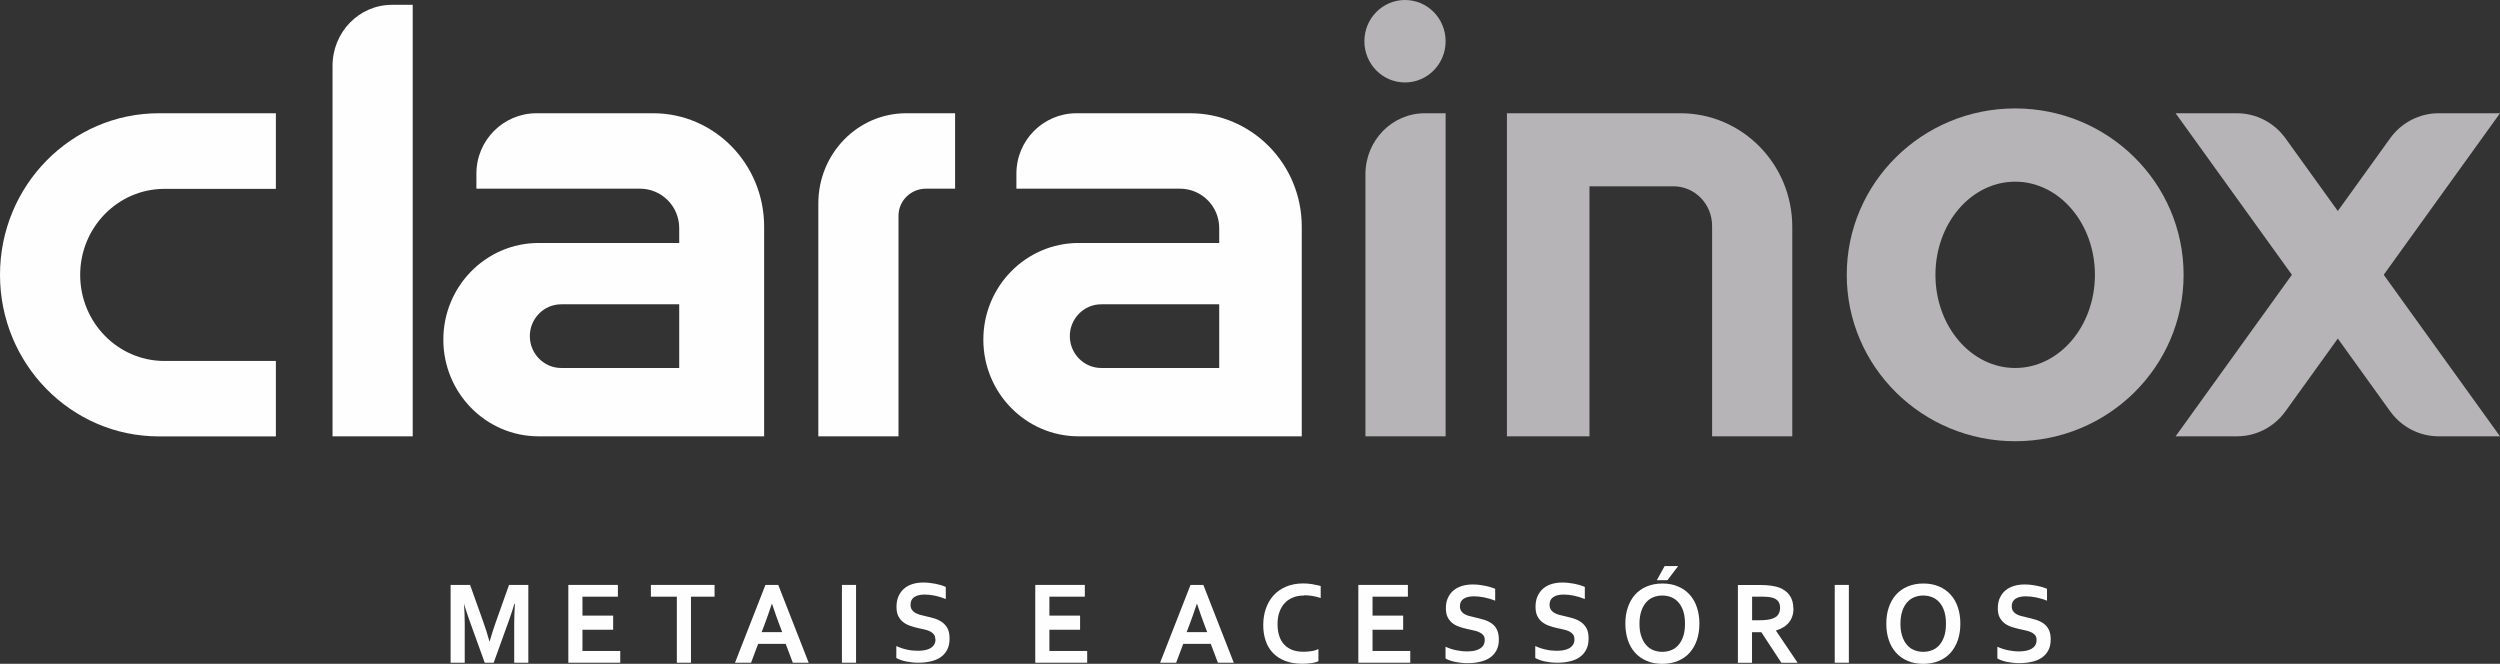
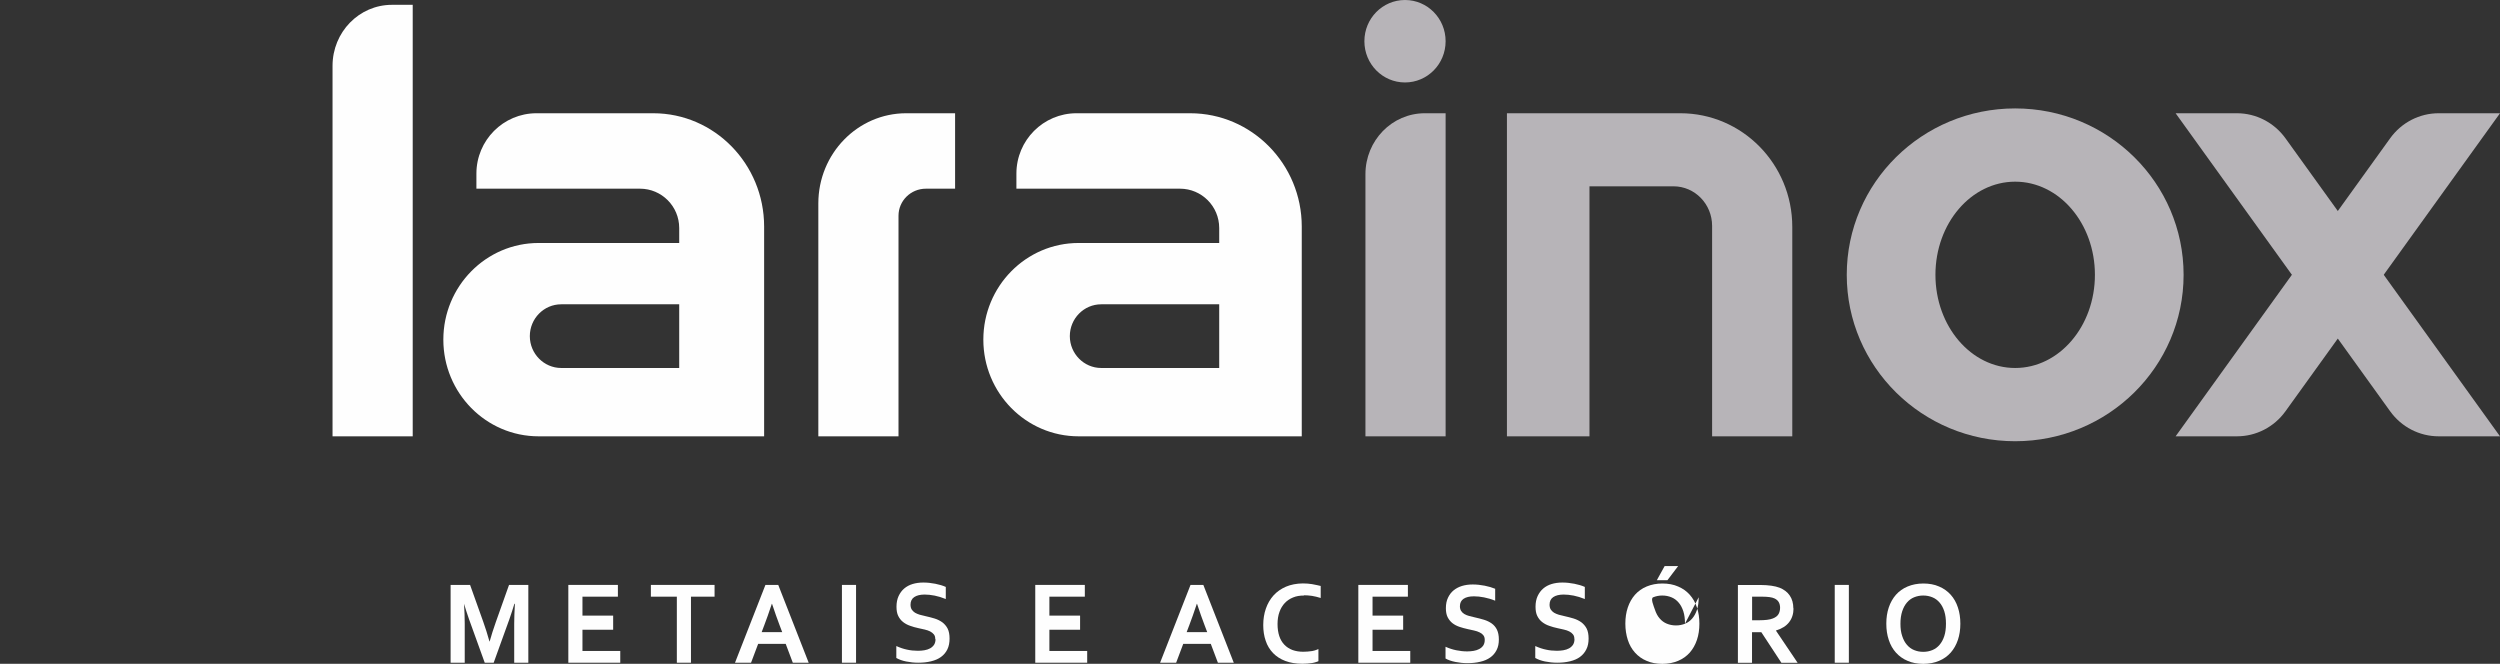
<svg xmlns="http://www.w3.org/2000/svg" id="Camada_2" viewBox="0 0 285 75.67">
  <rect x="0" y="0" width="285" height="75.67" fill="#333333" stroke="none" />
  <defs>
    <style>
      .cls-1 {
        fill: #b7b4b8;
      }

      .cls-2 {
        fill: #fefefe;
      }
    </style>
  </defs>
  <g id="Camada_1-2" data-name="Camada_1">
    <g id="Camada_x5F_1">
-       <path class="cls-2" d="M31.45,21.51v-8.6h-13.33C8.11,12.91,0,21.16,0,31.33h0c0,10.17,8.11,18.42,18.12,18.42h13.33v-8.6h-12.7c-5.31,0-9.61-4.39-9.61-9.81h0c0-5.42,4.3-9.81,9.61-9.81h12.7Z" />
      <path class="cls-2" d="M47.05,49.74h-9.14V7.5c0-3.84,3.03-6.95,6.77-6.95h2.37v49.2h0Z" />
      <path class="cls-2" d="M74.47,12.91h-13.31c-3.78,0-6.85,3.08-6.85,6.88v1.72h18.65c2.47,0,4.47,2.01,4.47,4.49v1.7h-16.03c-6,0-10.86,4.94-10.86,11.02s4.86,11.02,10.86,11.02h25.71v-23.91c0-7.13-5.66-12.92-12.64-12.92h0ZM77.43,41.95h-13.45c-1.97,0-3.58-1.63-3.58-3.63s1.6-3.63,3.58-3.63h13.45v7.26Z" />
      <path class="cls-2" d="M135.68,12.91h-12.96c-3.78,0-6.85,3.08-6.85,6.88v1.72h18.65c2.47,0,4.47,2.01,4.47,4.49v1.7h-16.03c-6,0-10.86,4.94-10.86,11.02s4.86,11.02,10.86,11.02h25.44v-23.91c0-7.13-5.7-12.92-12.72-12.92h0ZM138.99,41.95h-13.45c-1.97,0-3.58-1.63-3.58-3.63s1.6-3.63,3.58-3.63h13.45v7.26Z" />
      <path class="cls-2" d="M108.88,12.91h-5.57c-5.53,0-10.02,4.6-10.02,10.28v26.55h9.14v-25.15c0-1.7,1.4-3.08,3.12-3.08h3.33v-8.6h0Z" />
      <path class="cls-1" d="M164.8,49.74h-9.14v-29.88c0-3.84,3.03-6.95,6.77-6.95h2.37v36.83h0Z" />
      <path class="cls-1" d="M285,49.74h-6.99c-2.19,0-4.24-1.06-5.53-2.85l-24.46-33.98h6.99c2.18,0,4.24,1.06,5.53,2.85l24.46,33.98h0Z" />
      <path class="cls-1" d="M248.02,49.74h6.99c2.19,0,4.24-1.06,5.53-2.85l24.46-33.98h-6.99c-2.19,0-4.24,1.06-5.53,2.85l-24.46,33.98h0Z" />
      <path class="cls-1" d="M171.79,12.91v36.83h9.41v-28.5h9.58c2.43,0,4.4,2.02,4.4,4.51v23.99h9.14v-23.88c0-7.15-5.71-12.95-12.76-12.95h-19.77Z" />
      <path class="cls-1" d="M229.73,12.36c-10.61,0-19.2,8.49-19.2,18.97s8.6,18.97,19.2,18.97,19.2-8.49,19.2-18.97-8.6-18.97-19.2-18.97ZM229.73,41.95c-5.02,0-9.09-4.75-9.09-10.62s4.07-10.62,9.09-10.62,9.09,4.75,9.09,10.62-4.07,10.62-9.09,10.62Z" />
      <path class="cls-1" d="M160.17,9.4h0c-2.56,0-4.63-2.1-4.63-4.7s2.07-4.7,4.63-4.7,4.63,2.1,4.63,4.7-2.07,4.7-4.63,4.7Z" />
      <path class="cls-2" d="M55.82,73.13c.19-.69.43-1.44.71-2.23l1.5-4.22h2.2v8.87h-1.61v-4.45c0-.65.03-1.41.08-2.27h-.06c-.07.25-.16.53-.26.84-.1.31-.2.62-.31.92l-1.79,4.96h-1.02l-1.79-4.96c-.11-.3-.21-.61-.31-.92-.1-.31-.19-.59-.26-.84h0c.05.81.08,1.56.08,2.26v4.46h-1.61v-8.87h2.22l1.5,4.2c.25.7.49,1.45.71,2.25h.04Z" />
      <polygon class="cls-2" points="66.4 74.21 70.71 74.21 70.71 75.55 64.79 75.55 64.79 66.68 70.44 66.68 70.44 68.02 66.4 68.02 66.4 70.18 69.9 70.18 69.9 71.79 66.4 71.79 66.4 74.21" />
      <polygon class="cls-2" points="78.77 75.55 77.16 75.55 77.16 68.02 74.2 68.02 74.2 66.68 81.46 66.68 81.46 68.02 78.77 68.02 78.77 75.55" />
      <path class="cls-2" d="M89.56,73.4h-3.13l-.81,2.15h-1.83l3.47-8.87h1.46l3.47,8.87h-1.81l-.81-2.15ZM87.99,68.83c-.32.96-.6,1.76-.85,2.41l-.31.82h2.34l-.31-.82c-.25-.65-.53-1.45-.85-2.41h-.03,0Z" />
      <polygon class="cls-2" points="95.98 66.68 97.59 66.68 97.59 75.55 95.98 75.55 95.98 66.68" />
      <path class="cls-2" d="M106.62,72.86c0-.22-.05-.41-.16-.54s-.25-.25-.43-.34c-.18-.09-.39-.16-.61-.21-.23-.05-.47-.11-.72-.16-.33-.07-.65-.16-.95-.27-.3-.1-.57-.25-.8-.43-.23-.18-.41-.41-.55-.69-.14-.28-.2-.63-.2-1.05,0-.47.08-.87.24-1.22.16-.34.37-.63.64-.86.27-.23.59-.4.95-.51.36-.11.77-.17,1.23-.17s.91.05,1.37.14c.46.09.85.21,1.19.36v1.38c-.44-.18-.87-.31-1.27-.39-.41-.08-.79-.12-1.14-.12-.51,0-.91.1-1.19.29-.28.19-.42.48-.42.87,0,.22.05.41.14.55.09.14.22.26.37.36.16.09.34.17.54.23s.42.11.65.16c.36.08.71.17,1.04.27.33.1.62.25.88.43.25.19.46.43.61.72.15.3.22.68.22,1.14s-.08.89-.25,1.23c-.17.35-.41.63-.72.86-.31.23-.69.39-1.14.5-.45.11-.93.16-1.47.16-.46,0-.92-.05-1.37-.14-.45-.09-.82-.23-1.12-.4v-1.36c.42.19.83.33,1.23.41.4.09.81.13,1.24.13.25,0,.49-.02.73-.06.24-.04.45-.11.64-.21.19-.1.34-.24.46-.41.11-.17.17-.39.17-.64h0Z" />
      <polygon class="cls-2" points="119.63 74.21 123.94 74.21 123.94 75.55 118.02 75.55 118.02 66.68 123.67 66.68 123.67 68.02 119.63 68.02 119.63 70.18 123.13 70.18 123.13 71.79 119.63 71.79 119.63 74.21" />
      <path class="cls-2" d="M138.02,73.4h-3.13l-.81,2.15h-1.83l3.47-8.87h1.46l3.47,8.87h-1.81l-.81-2.15h0ZM136.44,68.83c-.32.96-.6,1.76-.85,2.41l-.31.82h2.34l-.31-.82c-.25-.65-.53-1.45-.85-2.41h-.03Z" />
      <path class="cls-2" d="M148.67,67.89c-.5,0-.9.07-1.26.22-.37.15-.68.36-.94.63-.26.28-.47.62-.61,1.02-.15.41-.22.87-.22,1.39s.07.97.2,1.37c.13.39.33.72.58.98.25.26.56.46.92.6.36.13.77.2,1.23.2.33,0,.66-.03,1.01-.08.34-.05.72-.23.72-.23v1.39s-.39.16-.74.21c-.35.05-.71.08-1.09.08-.74,0-1.38-.11-1.94-.32-.56-.21-1.02-.51-1.4-.9-.37-.39-.66-.85-.84-1.4-.19-.54-.28-1.14-.28-1.8s.1-1.3.3-1.87c.2-.58.49-1.07.87-1.5.38-.42.85-.75,1.42-1,.57-.24,1.21-.36,1.93-.37.37,0,.72.03,1.04.08.33.05.99.21.99.21v1.37c-.35-.11-.68-.19-.99-.24-.3-.04-.6-.07-.89-.07h0Z" />
      <polygon class="cls-2" points="156.47 74.21 160.77 74.21 160.77 75.55 154.85 75.55 154.85 66.68 160.5 66.68 160.5 68.02 156.47 68.02 156.47 70.18 159.96 70.18 159.96 71.79 156.47 71.79 156.47 74.21" />
      <path class="cls-2" d="M169.26,72.95c0-.22-.05-.4-.16-.53-.11-.14-.25-.25-.43-.33-.18-.09-.39-.16-.62-.21-.23-.05-.47-.11-.72-.16-.33-.07-.65-.16-.95-.26-.3-.1-.57-.24-.8-.42-.23-.18-.41-.41-.55-.68-.14-.28-.2-.62-.2-1.03,0-.46.08-.86.24-1.19.16-.34.37-.62.64-.84.27-.22.59-.39.95-.5.36-.11.77-.17,1.23-.17s.91.05,1.37.14c.46.09.85.21,1.19.35v1.36c-.44-.18-.87-.3-1.27-.38-.41-.08-.79-.12-1.14-.12-.51,0-.91.09-1.19.28-.28.19-.42.47-.42.85,0,.22.05.4.14.54.09.14.22.26.37.35.16.09.34.17.54.22.2.06.42.11.65.16.36.08.71.17,1.04.27.33.1.62.24.88.42.25.18.46.42.6.71s.22.66.22,1.12-.08.87-.26,1.21c-.17.34-.41.62-.72.84-.31.22-.69.39-1.14.49-.45.11-.93.16-1.47.16-.46,0-.92-.05-1.37-.14-.45-.09-.82-.22-1.12-.39v-1.34c.42.19.83.32,1.23.4.4.08.81.13,1.24.13.25,0,.49-.02.73-.06.24-.04.45-.11.64-.21.19-.1.34-.23.46-.4.11-.17.17-.38.17-.63h0Z" />
      <path class="cls-2" d="M179.48,72.86c0-.22-.05-.41-.16-.54-.11-.14-.25-.25-.43-.34-.18-.09-.39-.16-.62-.21-.23-.05-.47-.11-.72-.16-.33-.07-.65-.16-.95-.27-.3-.1-.57-.25-.8-.43-.23-.18-.41-.41-.55-.69-.14-.28-.2-.63-.2-1.05,0-.47.08-.87.24-1.22.16-.34.37-.63.64-.86.27-.23.59-.4.95-.51.36-.11.77-.17,1.23-.17s.91.05,1.37.14c.46.09.85.21,1.19.36v1.38c-.44-.18-.87-.31-1.27-.39-.41-.08-.79-.12-1.14-.12-.51,0-.91.1-1.19.29-.28.19-.42.48-.42.87,0,.22.05.41.14.55.09.14.22.26.37.36.16.09.34.17.54.23.2.06.42.11.65.16.36.08.71.17,1.04.27.33.1.62.25.88.43.25.19.46.43.61.72.15.3.22.68.22,1.14s-.08.89-.26,1.23c-.17.35-.41.63-.72.86-.31.23-.69.39-1.14.5-.45.11-.93.16-1.47.16-.46,0-.92-.05-1.37-.14-.45-.09-.82-.23-1.12-.4v-1.36c.42.19.83.33,1.23.41.4.09.81.13,1.24.13.25,0,.49-.02.73-.06.24-.04.45-.11.64-.21.19-.1.34-.24.46-.41.11-.17.17-.39.17-.64h0Z" />
-       <path class="cls-2" d="M193.73,71.1c0,.67-.09,1.29-.28,1.85-.19.56-.46,1.04-.82,1.45-.36.4-.8.72-1.33.94-.53.22-1.12.34-1.79.34s-1.27-.11-1.79-.34c-.53-.22-.97-.54-1.33-.94-.36-.4-.64-.89-.82-1.45s-.28-1.18-.28-1.85.09-1.29.28-1.85c.19-.56.46-1.04.82-1.45.36-.4.8-.72,1.33-.94.53-.22,1.12-.34,1.79-.34s1.27.11,1.79.34c.53.22.97.54,1.33.94.36.4.64.89.82,1.45.19.56.28,1.18.28,1.85ZM192.09,71.1c0-.54-.06-1-.19-1.41-.13-.4-.31-.74-.54-1-.23-.27-.5-.47-.82-.6-.32-.13-.66-.2-1.04-.2s-.72.07-1.04.2c-.32.13-.59.33-.82.6-.23.27-.41.6-.54,1-.13.4-.2.87-.2,1.41s.06,1,.2,1.41c.13.4.31.74.54,1,.23.27.5.47.82.6.32.13.66.2,1.04.2s.72-.07,1.04-.2c.32-.13.59-.33.82-.6.23-.27.41-.6.54-1,.13-.4.19-.87.19-1.41ZM191.31,64.53l-1.22,1.61h-1.21l.89-1.61h1.54,0Z" />
+       <path class="cls-2" d="M193.73,71.1c0,.67-.09,1.29-.28,1.85-.19.56-.46,1.04-.82,1.45-.36.4-.8.72-1.33.94-.53.22-1.12.34-1.79.34s-1.27-.11-1.79-.34c-.53-.22-.97-.54-1.33-.94-.36-.4-.64-.89-.82-1.45s-.28-1.18-.28-1.85.09-1.29.28-1.85c.19-.56.46-1.04.82-1.45.36-.4.8-.72,1.33-.94.53-.22,1.12-.34,1.79-.34s1.27.11,1.79.34c.53.22.97.54,1.33.94.36.4.64.89.82,1.45.19.56.28,1.18.28,1.85ZM192.09,71.1c0-.54-.06-1-.19-1.41-.13-.4-.31-.74-.54-1-.23-.27-.5-.47-.82-.6-.32-.13-.66-.2-1.04-.2s-.72.07-1.04.2s.06,1,.2,1.41c.13.4.31.74.54,1,.23.27.5.47.82.6.32.13.66.2,1.04.2s.72-.07,1.04-.2c.32-.13.59-.33.82-.6.23-.27.41-.6.54-1,.13-.4.19-.87.19-1.41ZM191.31,64.53l-1.22,1.61h-1.21l.89-1.61h1.54,0Z" />
      <path class="cls-2" d="M204.46,69.35c0,.62-.16,1.14-.5,1.58-.33.43-.84.75-1.53.96v-.04l2.5,3.71h-1.85l-2.29-3.49h-1.06v3.49h-1.61v-8.87h2.6c.43,0,.83.03,1.2.08.37.05.69.13.95.23.5.2.89.49,1.16.89.27.39.41.88.41,1.47h0ZM200.53,70.71c.36,0,.67-.02.92-.05.25-.03.46-.08.64-.15.32-.12.54-.29.66-.5.12-.21.18-.46.18-.73,0-.24-.05-.45-.15-.63-.1-.18-.26-.32-.49-.43-.15-.07-.34-.12-.57-.15-.23-.03-.51-.05-.85-.05h-1.13v2.69h.78Z" />
      <polygon class="cls-2" points="209.16 66.68 210.77 66.68 210.77 75.55 209.16 75.55 209.16 66.68" />
      <path class="cls-2" d="M223.48,71.1c0,.67-.09,1.29-.28,1.85-.19.56-.46,1.04-.82,1.45-.36.4-.8.72-1.33.94-.53.22-1.12.34-1.79.34s-1.27-.11-1.79-.34c-.53-.22-.97-.54-1.33-.94-.36-.4-.64-.89-.82-1.45-.19-.56-.28-1.18-.28-1.85s.09-1.29.28-1.85c.19-.56.46-1.04.82-1.45.36-.4.8-.72,1.33-.94.53-.22,1.12-.34,1.79-.34s1.27.11,1.79.34c.53.22.97.54,1.33.94.36.4.64.89.82,1.45.19.56.28,1.18.28,1.85ZM221.84,71.1c0-.54-.06-1-.19-1.41-.13-.4-.31-.74-.54-1-.23-.27-.5-.47-.82-.6-.32-.13-.66-.2-1.04-.2s-.72.07-1.04.2c-.32.13-.59.33-.82.6-.23.27-.41.6-.54,1-.13.4-.2.87-.2,1.41s.06,1,.2,1.41c.13.4.31.74.54,1,.23.27.5.47.82.6.32.13.66.2,1.04.2s.72-.07,1.04-.2c.32-.13.59-.33.82-.6.23-.27.41-.6.54-1,.13-.4.19-.87.19-1.41Z" />
-       <path class="cls-2" d="M232.17,72.95c0-.22-.05-.4-.16-.53s-.25-.25-.43-.33c-.18-.09-.39-.16-.61-.21-.23-.05-.47-.11-.72-.16-.33-.07-.65-.16-.95-.26-.3-.1-.57-.24-.8-.42-.23-.18-.41-.41-.55-.68-.14-.28-.2-.62-.2-1.03,0-.46.08-.86.24-1.19.16-.34.37-.62.64-.84.27-.22.59-.39.95-.5.36-.11.77-.17,1.23-.17s.91.05,1.37.14c.46.09.85.21,1.18.35v1.36c-.44-.18-.87-.3-1.27-.38-.41-.08-.79-.12-1.14-.12-.51,0-.91.09-1.19.28-.28.19-.42.47-.42.85,0,.22.05.4.14.54.09.14.22.26.37.35.16.09.34.17.54.22s.42.11.65.16c.36.08.71.17,1.04.27.33.1.62.24.88.42.25.18.46.42.6.71.15.29.22.66.22,1.12s-.08.87-.26,1.21c-.17.34-.41.62-.72.84-.31.22-.69.39-1.14.49s-.93.16-1.47.16c-.46,0-.92-.05-1.37-.14-.45-.09-.82-.22-1.12-.39v-1.34c.42.19.83.32,1.23.4.4.08.81.13,1.24.13.25,0,.49-.02.73-.06.24-.04.45-.11.64-.21.19-.1.34-.23.46-.4.11-.17.17-.38.17-.63h0Z" />
    </g>
  </g>
</svg>